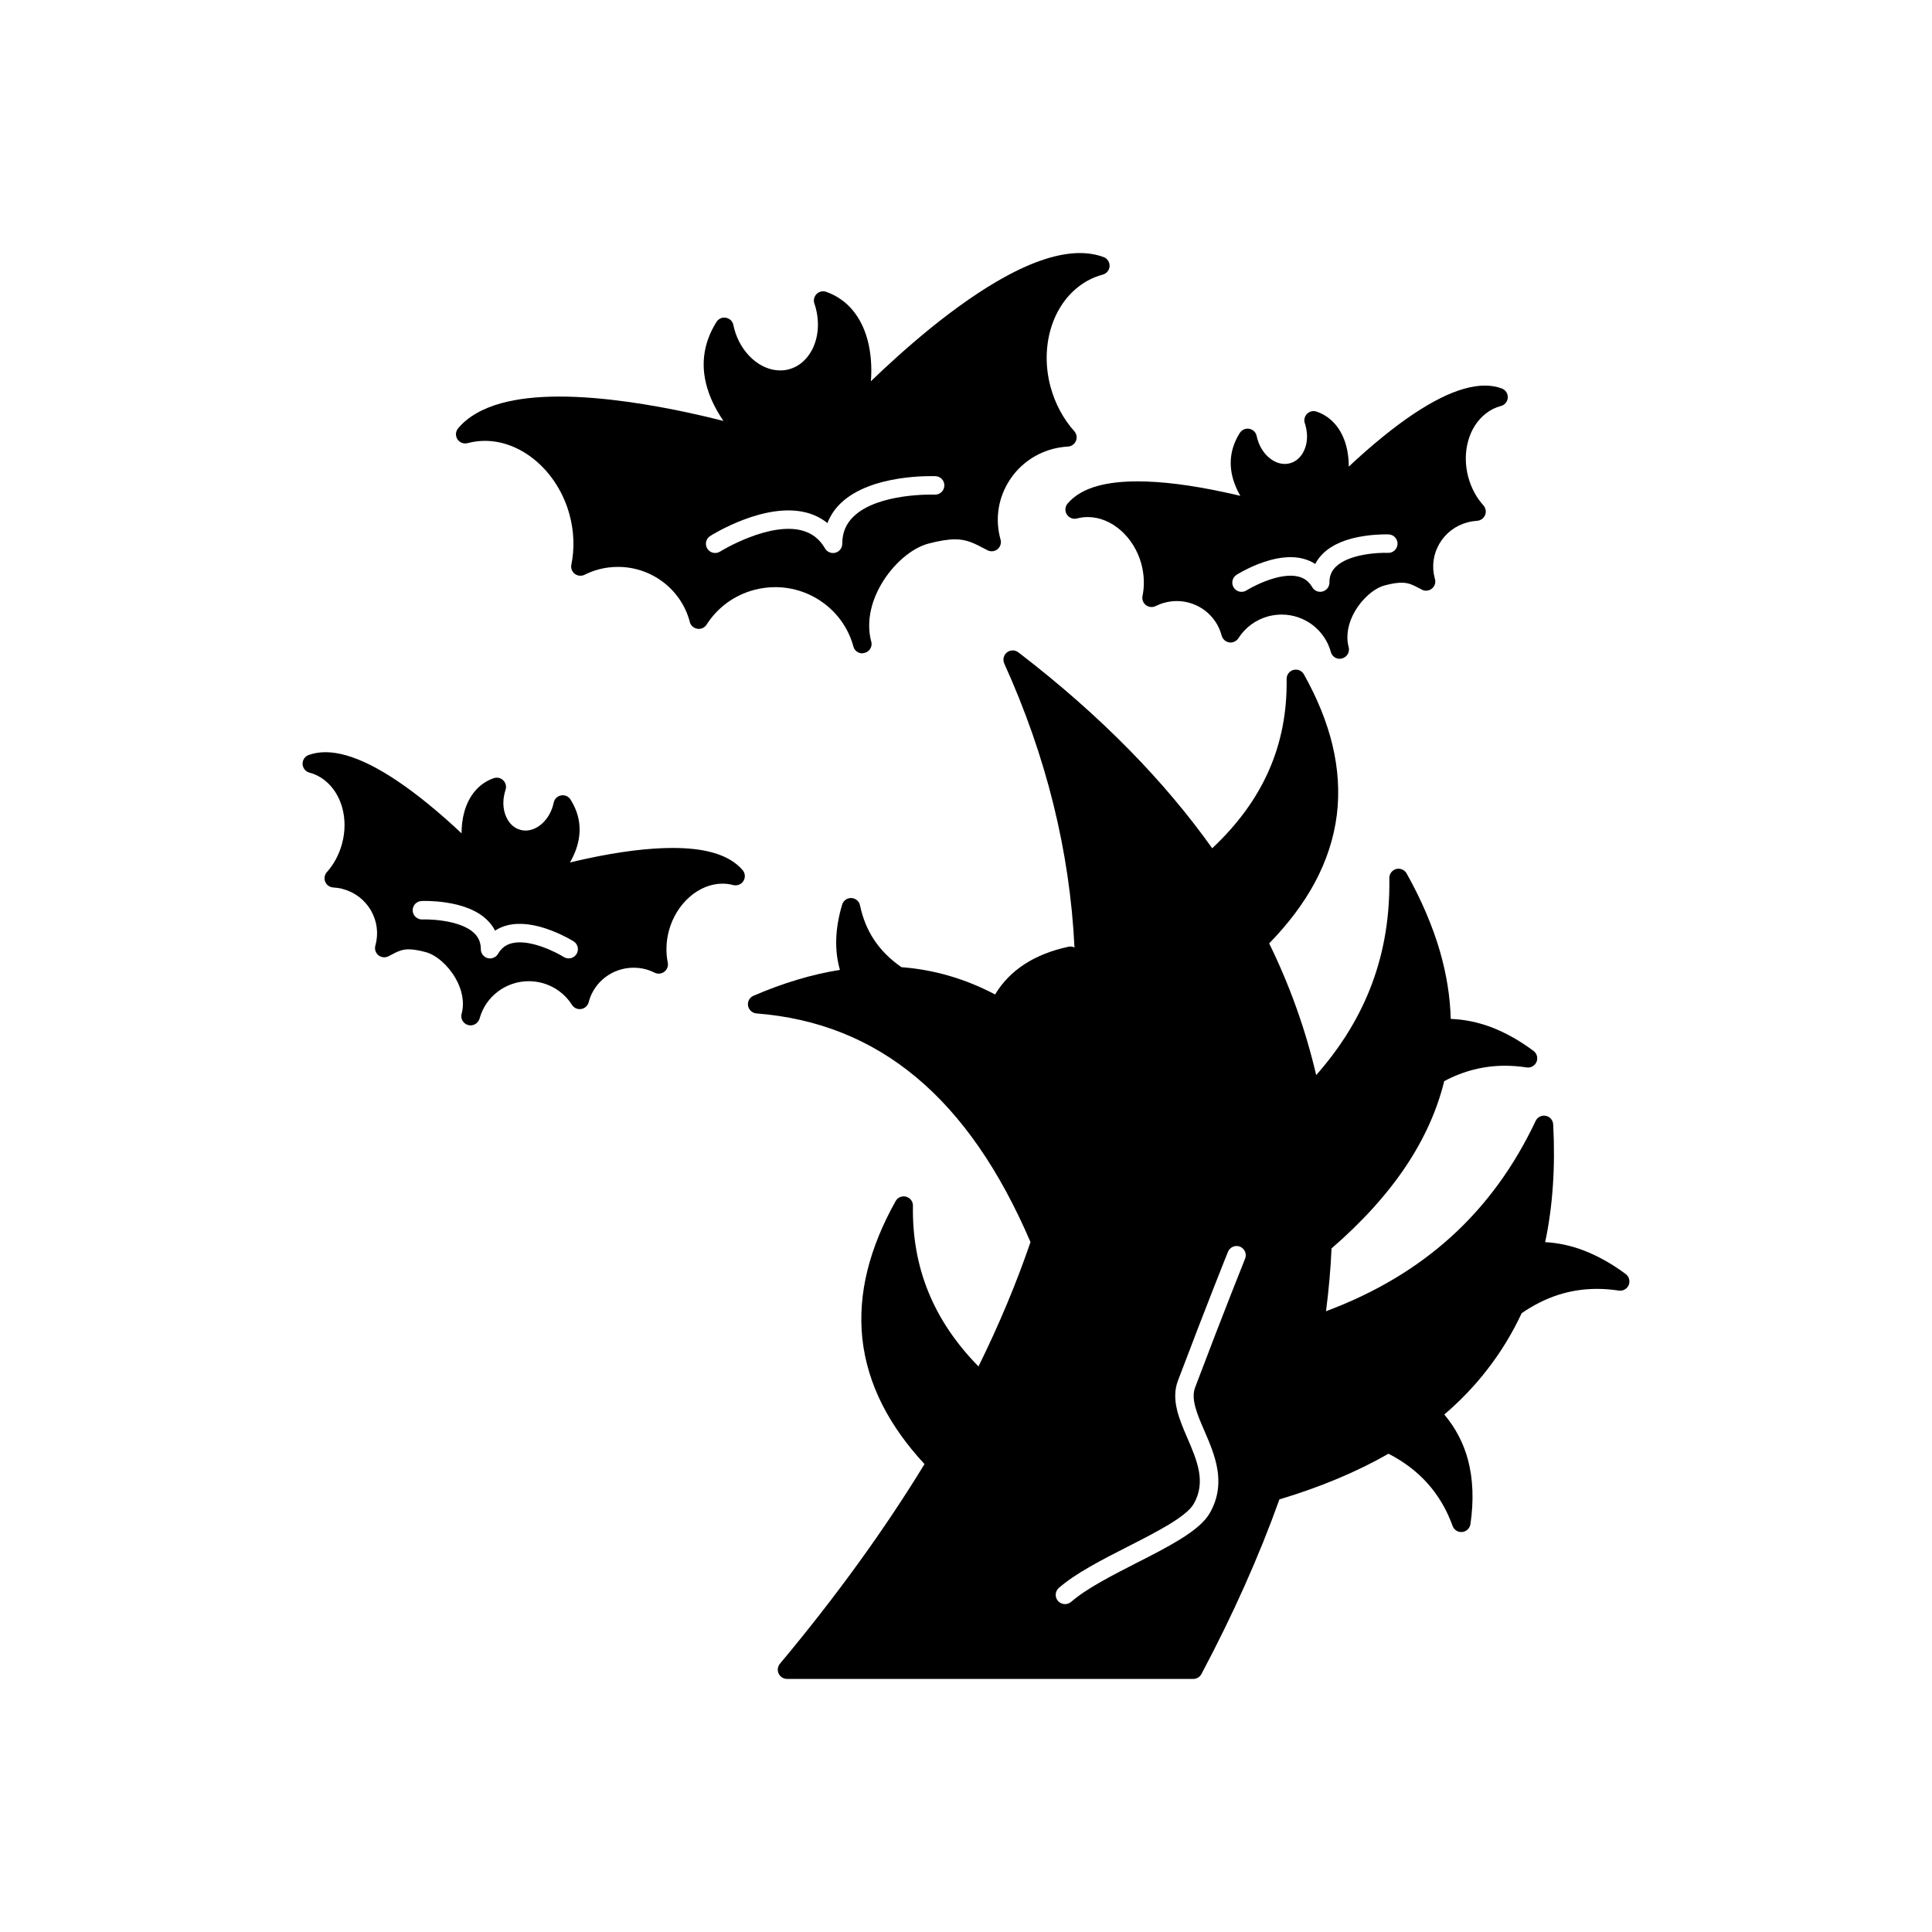
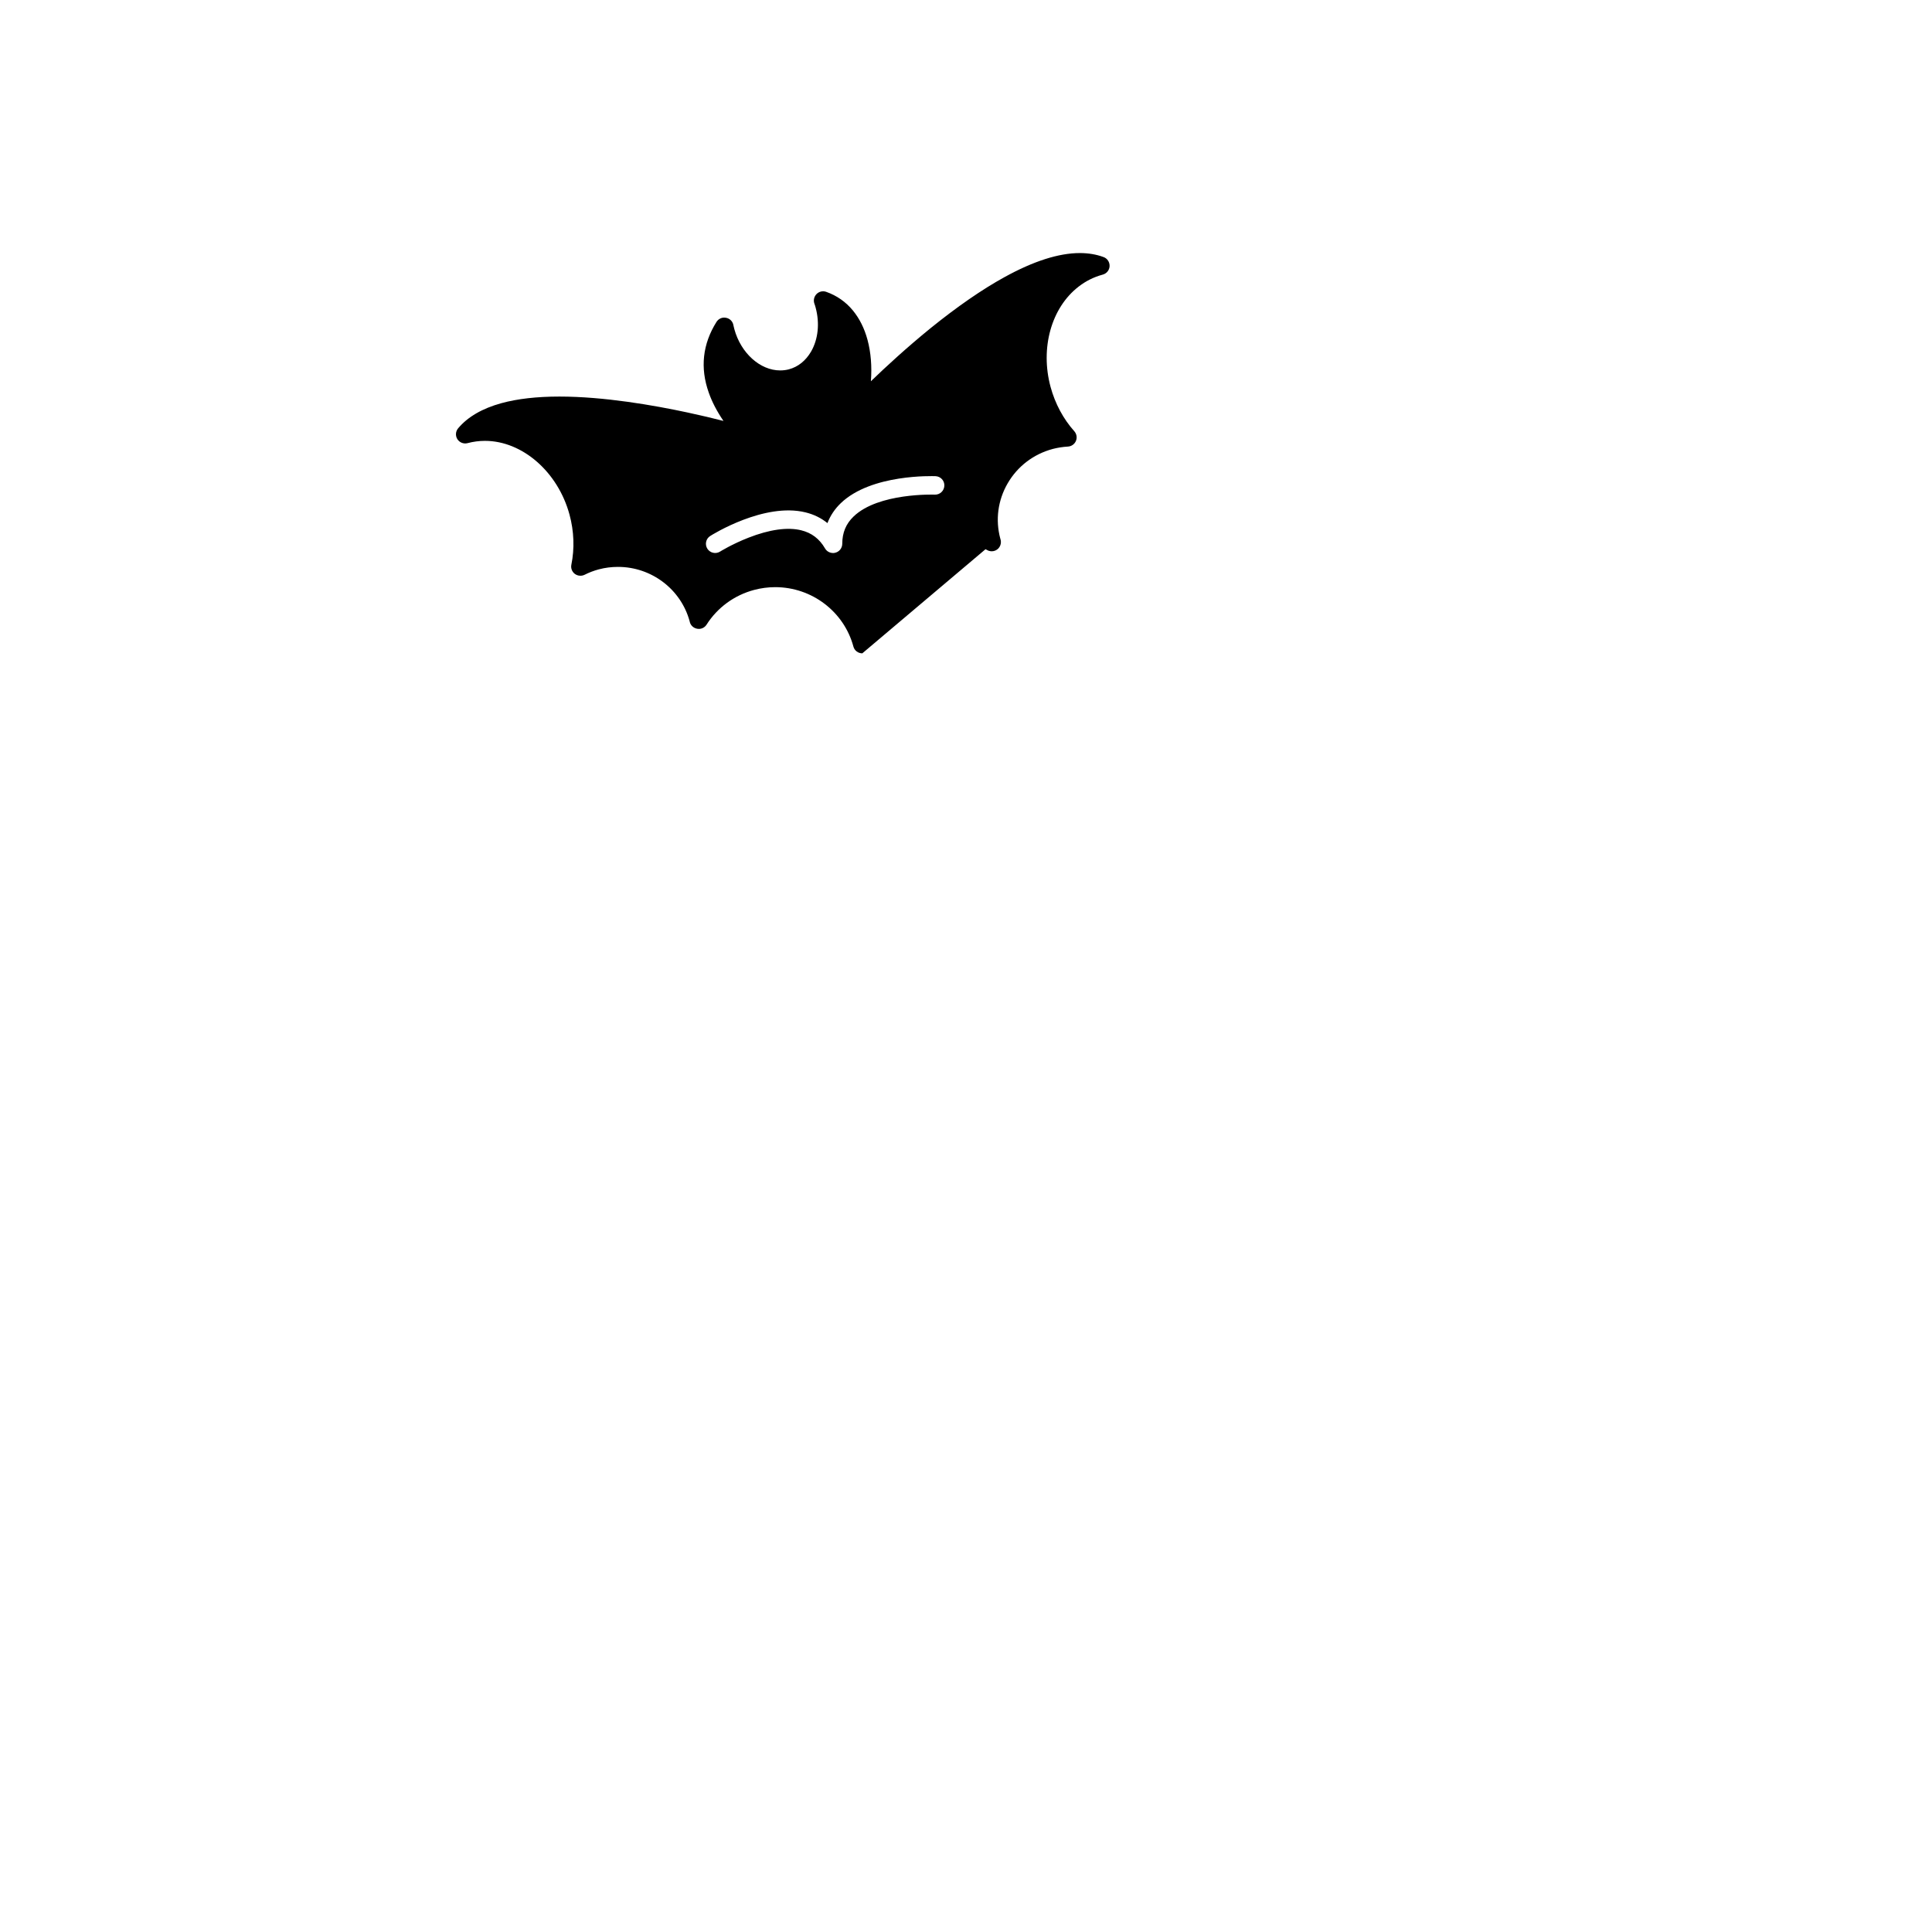
<svg xmlns="http://www.w3.org/2000/svg" fill="#000000" width="800px" height="800px" version="1.1" viewBox="144 144 512 512">
  <g fill-rule="evenodd">
-     <path d="m420.09 415.85c2.719 2.227 5.398 4.703 8.008 7.41 0.762-7.949 1.035-15.883 0.832-23.793-5.035 4.336-7.93 9.715-8.84 16.383z" />
-     <path d="m460.24 588.93h-107.67c-0.949 0-1.816-0.559-2.219-1.406-0.41-0.859-0.273-1.867 0.344-2.621 14.82-17.723 27.715-35.535 38.312-52.906-4.672-5.035-8.406-10.273-11.113-15.582-2.91-5.703-4.711-11.641-5.367-17.695-0.617-5.875-0.168-11.977 1.367-18.121 1.477-5.945 3.981-12.094 7.461-18.301 0.547-0.988 1.691-1.449 2.773-1.164 1.074 0.293 1.836 1.27 1.809 2.394-0.262 16.434 5.418 30.395 17.371 42.594 5.434-11.008 10.062-22.074 13.785-32.953-16.383-38.203-40.148-58.051-72.625-60.602-1.117-0.09-2.031-0.938-2.227-2.031-0.184-1.125 0.41-2.219 1.449-2.648 7.852-3.391 15.531-5.691 22.902-6.856-1.496-5.16-1.301-10.977 0.586-17.293 0.32-1.074 1.336-1.801 2.453-1.75 1.125 0.047 2.062 0.859 2.285 1.949 1.438 6.883 5.023 12.25 10.977 16.375 8.641 0.652 16.98 3.09 24.82 7.234 3.871-6.449 10.402-10.703 19.445-12.652 0.559-0.125 1.117-0.031 1.594 0.207-1.223-25.426-7.449-50.617-18.613-75.266-0.457-1.027-0.168-2.238 0.707-2.934 0.879-0.707 2.121-0.707 3.023-0.031 10.883 8.34 20.824 17.09 29.562 26.016 8.184 8.34 15.504 17.039 21.82 25.914 13.539-12.711 19.98-27.41 19.719-44.852-0.02-1.117 0.723-2.121 1.809-2.406 1.074-0.293 2.219 0.184 2.766 1.164 3.57 6.356 6.109 12.66 7.566 18.711 1.516 6.309 1.906 12.543 1.164 18.543-0.773 6.148-2.746 12.219-5.894 18.047-2.953 5.465-6.992 10.832-12.035 16.004 5.504 11.23 9.676 22.953 12.457 34.902 13.363-15.141 19.707-32.27 19.387-52.203-0.012-1.125 0.73-2.121 1.816-2.418 1.074-0.273 2.219 0.207 2.766 1.184 3.922 6.992 6.883 13.941 8.828 20.629 1.75 6.059 2.707 12.062 2.863 17.918 3.586 0.125 7.195 0.859 10.75 2.199 3.715 1.418 7.477 3.512 11.184 6.277 0.898 0.664 1.23 1.867 0.801 2.91-0.43 1.016-1.516 1.645-2.629 1.469-1.938-0.293-3.859-0.449-5.727-0.449-5.613 0-11.027 1.367-16.109 4.086-1.879 7.676-5.281 15.242-10.109 22.484-4.977 7.469-11.613 14.809-19.75 21.84-0.242 5.492-0.742 11.066-1.465 16.648 25.902-9.688 44.109-26.219 55.555-50.434 0.469-1.016 1.586-1.562 2.68-1.348 1.105 0.207 1.906 1.145 1.965 2.269 0.605 11.215-0.105 21.691-2.121 31.207 3.379 0.176 6.785 0.898 10.156 2.18 3.707 1.418 7.481 3.512 11.184 6.266 0.898 0.676 1.223 1.867 0.801 2.922-0.441 1.035-1.516 1.633-2.629 1.465-1.949-0.293-3.871-0.449-5.75-0.449-7.144 0-13.688 2.102-19.992 6.445-2.5 5.367-5.59 10.418-9.199 15.047-3.285 4.242-7.086 8.191-11.301 11.809 2.965 3.519 5.086 7.547 6.277 12.023 1.348 5.066 1.562 10.781 0.648 17.027-0.176 1.105-1.062 1.965-2.18 2.074-1.125 0.125-2.16-0.539-2.543-1.594-3.117-8.582-8.691-14.867-16.988-19.145-8.375 4.789-18.094 8.867-28.914 12.105-5.34 14.945-12.289 30.5-20.637 46.23-0.445 0.84-1.27 1.344-2.18 1.344zm-34.012-19.824c-0.684 0-1.367-0.285-1.848-0.832-0.891-1.027-0.789-2.582 0.227-3.461 4.469-3.91 11.5-7.496 18.301-10.957 7.606-3.871 15.465-7.887 17.434-11.309 3.344-5.816 0.898-11.469-1.68-17.457-2.16-5.016-4.391-10.199-2.5-15.184 8.047-21.262 13.215-34.039 13.266-34.164 0.512-1.254 1.938-1.867 3.188-1.367 1.242 0.527 1.859 1.945 1.348 3.188-0.047 0.148-5.203 12.875-13.227 34.078-1.195 3.117 0.488 7.008 2.422 11.5 1.391 3.215 2.828 6.551 3.434 10.117 0.723 4.301 0.07 8.133-1.984 11.719-1.27 2.227-3.773 4.43-7.859 6.961-3.375 2.082-7.359 4.129-11.594 6.277-6.527 3.344-13.285 6.785-17.301 10.305-0.484 0.383-1.051 0.59-1.617 0.59z" />
-     <path d="m372.52 317.14c-1.086 0-2.074-0.707-2.363-1.809-2.5-9.258-11.02-15.73-20.707-15.73-1.867 0-3.754 0.242-5.582 0.73-5.25 1.391-9.73 4.664-12.621 9.207-0.527 0.832-1.496 1.262-2.465 1.086-0.969-0.156-1.75-0.859-1.984-1.809l-0.039-0.184c-2.305-8.477-10.109-14.398-18.977-14.398-1.711 0-3.434 0.207-5.09 0.652-1.32 0.352-2.582 0.832-3.773 1.438-0.844 0.41-1.848 0.312-2.59-0.242-0.742-0.566-1.105-1.516-0.91-2.434 0.867-4.281 0.707-8.855-0.488-13.258-3.07-11.34-12.504-19.559-22.418-19.559-1.555 0-3.102 0.207-4.602 0.605-1.027 0.273-2.121-0.156-2.691-1.035-0.578-0.91-0.5-2.074 0.195-2.902 2.555-3.039 6.414-5.269 11.469-6.656 4.234-1.164 9.402-1.75 15.379-1.75 11.801 0 24.965 2.297 33.941 4.223 3.648 0.785 6.883 1.555 9.523 2.238-1.742-2.559-3.039-5.043-3.902-7.519-2.328-6.559-1.633-12.855 2.055-18.73 0.539-0.844 1.516-1.289 2.492-1.094 0.988 0.168 1.758 0.898 1.973 1.879v0.047c0.09 0.379 0.168 0.73 0.262 1.086 1.723 6.336 6.824 10.941 12.141 10.941 0.773 0 1.555-0.09 2.297-0.285 2.453-0.648 4.484-2.289 5.894-4.703 1.887-3.266 2.328-7.496 1.223-11.613-0.105-0.398-0.215-0.785-0.344-1.105-0.312-0.891-0.078-1.867 0.586-2.543 0.664-0.664 1.652-0.898 2.543-0.578 2.805 0.988 5.191 2.648 7.098 4.965 1.73 2.121 3.031 4.703 3.852 7.746 0.898 3.332 1.199 7.086 0.898 10.988 3.859-3.734 9.461-8.898 15.805-14.059 7.059-5.703 13.656-10.273 19.629-13.551 7.664-4.223 14.363-6.363 19.934-6.363 2.25 0 4.371 0.352 6.277 1.055 1.008 0.352 1.652 1.336 1.613 2.406-0.039 1.059-0.785 1.973-1.809 2.25-2.328 0.625-4.477 1.691-6.391 3.176-7.246 5.59-10.227 16.277-7.438 26.598 1.199 4.406 3.375 8.477 6.277 11.719 0.625 0.707 0.812 1.699 0.441 2.582-0.363 0.867-1.191 1.449-2.133 1.496-1.348 0.078-2.691 0.293-3.992 0.625-5.102 1.367-9.367 4.613-11.984 9.152-2.582 4.469-3.266 9.66-1.926 14.645l0.031 0.09c0.078 0.242 0.125 0.516 0.125 0.785 0 1.359-1.074 2.441-2.422 2.453-0.137 0-0.273-0.012-0.422-0.031v-0.02c-0.184-0.012-0.363-0.078-0.527-0.137-0.078-0.031-0.148-0.059-0.207-0.105l-0.5-0.254c-2.973-1.562-4.938-2.621-8.074-2.621-1.867 0-4.164 0.375-7.019 1.121-4.527 1.195-9.473 5.477-12.594 10.883-2.91 5.043-3.844 10.363-2.621 15.004 0.07 0.227 0.117 0.48 0.117 0.73 0 1.254-0.969 2.297-2.199 2.418-0.105 0.047-0.195 0.047-0.273 0.047zm-7.762-26.59h-0.109c-0.406-0.02-0.789-0.137-1.121-0.328l-0.035-0.02c-0.34-0.203-0.633-0.492-0.848-0.859-1.484-2.559-3.559-4.133-6.324-4.812-3.606-0.891-8.434-0.207-13.969 1.965-4.32 1.68-7.488 3.656-7.519 3.676-1.145 0.723-2.648 0.379-3.375-0.754-0.723-1.145-0.391-2.66 0.762-3.379 0.574-0.375 14.34-8.945 25.25-6.254 2.215 0.543 4.152 1.492 5.812 2.844 0.754-1.977 1.941-3.754 3.562-5.309 8.102-7.75 24.402-7.144 25.082-7.129 1.348 0.059 2.406 1.191 2.336 2.543-0.059 1.359-1.199 2.406-2.543 2.348-0.156 0-14.918-0.539-21.496 5.785-2.031 1.938-3.012 4.301-3.012 7.223 0 1.227-0.879 2.234-2.039 2.43l-0.059 0.012-0.043 0.004-0.016 0.004-0.039 0.004h-0.02c-0.039 0.004-0.074 0.008-0.113 0.008h-0.004c-0.039 0.004-0.078 0.004-0.117 0.004h-0.008z" />
-     <path d="m268.7 415.73c-0.215 0-0.43-0.031-0.645-0.09-1.086-0.293-1.809-1.27-1.809-2.356 0-0.215 0.02-0.441 0.09-0.645 0.785-2.894 0.207-6.254-1.645-9.445-1.949-3.391-5.121-6.148-7.906-6.883-1.836-0.488-3.305-0.73-4.477-0.73-1.879 0-3.051 0.625-4.996 1.652l-0.352 0.176c-0.859 0.457-1.895 0.352-2.66-0.242-0.754-0.617-1.086-1.605-0.832-2.562l0.039-0.137c0.844-3.109 0.41-6.363-1.195-9.172-1.645-2.844-4.301-4.871-7.496-5.707v-0.02c-0.812-0.207-1.652-0.332-2.492-0.379-0.938-0.059-1.77-0.617-2.133-1.496-0.363-0.867-0.195-1.867 0.441-2.582 1.859-2.082 3.242-4.672 4.008-7.519 1.789-6.559-0.098-13.324-4.672-16.875-1.199-0.938-2.543-1.594-3.969-1.965-1.027-0.273-1.758-1.191-1.816-2.25-0.047-1.062 0.605-2.055 1.613-2.422 1.367-0.488 2.863-0.742 4.469-0.742 6.812 0 15.867 4.539 26.895 13.473 3.539 2.863 6.707 5.719 9.152 8.035 0.012-1.984 0.238-3.871 0.707-5.582 0.586-2.133 1.496-3.969 2.727-5.477 1.367-1.664 3.078-2.856 5.09-3.559 0.891-0.305 1.879-0.09 2.543 0.586 0.664 0.652 0.891 1.645 0.586 2.531-0.09 0.242-0.137 0.43-0.168 0.586-0.012 0.031-0.02 0.07-0.031 0.098-0.684 2.543-0.422 5.133 0.73 7.129 0.578 1.008 1.633 2.285 3.434 2.766 0.441 0.117 0.891 0.184 1.336 0.184 3.176 0 6.254-2.828 7.301-6.707 0.059-0.207 0.117-0.449 0.156-0.652 0.195-0.996 0.969-1.77 1.949-1.949 0.988-0.207 1.996 0.242 2.531 1.105 2.602 4.129 3.09 8.562 1.457 13.199-0.41 1.152-0.938 2.297-1.613 3.461 1.332-0.32 2.828-0.676 4.43-1.016 8.762-1.879 16.441-2.832 22.816-2.832 4.059 0 7.566 0.398 10.461 1.191 3.539 0.969 6.246 2.555 8.055 4.691 0.695 0.82 0.773 1.996 0.195 2.894-0.566 0.891-1.652 1.32-2.691 1.059-0.926-0.242-1.887-0.375-2.844-0.375-6.277 0-12.23 5.231-14.195 12.438-0.762 2.832-0.859 5.758-0.312 8.477 0.195 0.898-0.156 1.848-0.898 2.418-0.73 0.578-1.742 0.676-2.582 0.262-0.762-0.379-1.562-0.695-2.375-0.91-1.047-0.273-2.121-0.41-3.195-0.41-5.555 0-10.418 3.684-11.867 8.973l-0.031 0.156c-0.242 0.938-1.027 1.664-1.996 1.816-0.957 0.156-1.926-0.273-2.441-1.105-1.836-2.887-4.652-4.938-7.938-5.809-1.164-0.305-2.336-0.457-3.512-0.457-6.09 0-11.457 4.074-13.031 9.902-0.328 1.086-1.316 1.805-2.391 1.805zm5.168-17.746h-0.137l-0.039-0.004h-0.078l-0.039-0.004-0.016-0.004h-0.004l-0.02-0.004-0.035-0.004h-0.004l-0.098-0.016-0.078-0.016c-0.234-0.055-0.461-0.145-0.68-0.27-0.805-0.469-1.242-1.328-1.211-2.203-0.02-1.684-0.605-3.043-1.77-4.172-1.652-1.594-4.527-2.719-8.293-3.273-3-0.449-5.418-0.344-5.445-0.344-1.348 0.047-2.492-0.996-2.555-2.336-0.047-1.359 0.988-2.5 2.348-2.555 0.117-0.02 2.91-0.125 6.363 0.379 4.848 0.723 8.543 2.25 10.969 4.606 0.906 0.859 1.621 1.816 2.152 2.856 0.992-0.648 2.102-1.125 3.324-1.426 3.273-0.789 7.246-0.305 11.789 1.477 3.238 1.254 5.602 2.738 5.699 2.797 1.145 0.723 1.484 2.238 0.762 3.383-0.723 1.145-2.227 1.477-3.375 0.762-2.238-1.398-9.082-4.801-13.727-3.648-1.613 0.379-2.816 1.32-3.684 2.816-0.227 0.375-0.539 0.676-0.898 0.883l-0.008 0.004-0.012 0.008c-0.293 0.168-0.621 0.273-0.969 0.309l-0.039 0.004h-0.008l-0.062 0.008h-0.125z" />
-     <path d="m499.04 318.59c-1.074 0-2.062-0.707-2.356-1.809-1.586-5.828-6.941-9.914-13.031-9.914-1.184 0-2.363 0.156-3.512 0.457-3.312 0.879-6.129 2.953-7.949 5.809-0.516 0.801-1.465 1.254-2.418 1.117-0.957-0.148-1.738-0.832-2.004-1.75l-0.039-0.148c-0.012-0.012-0.012-0.031-0.012-0.031-1.438-5.316-6.312-9.035-11.867-9.035-1.074 0-2.148 0.148-3.207 0.43h-0.012c-0.812 0.215-1.586 0.512-2.363 0.891-0.832 0.43-1.848 0.32-2.59-0.238-0.742-0.586-1.086-1.516-0.898-2.441 0.559-2.691 0.449-5.621-0.305-8.457-1.953-7.215-7.93-12.445-14.195-12.445-0.969 0-1.926 0.125-2.863 0.375-1.027 0.262-2.121-0.156-2.691-1.059-0.578-0.91-0.5-2.074 0.195-2.887 1.816-2.16 4.527-3.742 8.066-4.703 2.887-0.785 6.402-1.184 10.473-1.184 6.363 0 14.047 0.957 22.828 2.844 1.594 0.332 3.078 0.664 4.418 0.996-0.617-1.074-1.176-2.227-1.613-3.461-1.633-4.621-1.145-9.07 1.469-13.215 0.539-0.844 1.535-1.281 2.523-1.094 0.988 0.184 1.758 0.949 1.949 1.949 0.047 0.227 0.098 0.441 0.156 0.637l0.012 0.02c1.047 3.891 4.117 6.707 7.293 6.707 0.449 0 0.898-0.047 1.332-0.176 1.809-0.48 2.887-1.781 3.461-2.773 1.145-1.996 1.406-4.586 0.715-7.098l-0.012-0.098c-0.059-0.184-0.117-0.379-0.156-0.512-0.352-0.891-0.156-1.895 0.512-2.59 0.664-0.695 1.668-0.938 2.57-0.617 2.016 0.684 3.734 1.895 5.102 3.547 1.223 1.496 2.148 3.344 2.727 5.465 0.469 1.73 0.695 3.598 0.695 5.555 2.441-2.285 5.602-5.144 9.152-8.008 11.035-8.934 20.09-13.461 26.902-13.461 1.605 0 3.102 0.242 4.469 0.754 1.008 0.363 1.652 1.332 1.613 2.406-0.047 1.062-0.785 1.973-1.816 2.25-1.449 0.379-2.785 1.035-3.961 1.973h-0.012c-4.566 3.519-6.449 10.324-4.676 16.895 0.762 2.805 2.148 5.406 4.008 7.469 0.617 0.707 0.801 1.711 0.441 2.559-0.352 0.879-1.176 1.457-2.113 1.527-0.867 0.059-1.723 0.195-2.531 0.41-3.188 0.844-5.844 2.863-7.488 5.699-1.605 2.773-2.031 5.992-1.223 9.082 0.098 0.273 0.168 0.566 0.168 0.891 0 1.336-1.086 2.422-2.422 2.434-0.156 0-0.293 0-0.441-0.031-0.176-0.031-0.332-0.078-0.5-0.137-0.078-0.039-0.148-0.078-0.227-0.117l-0.344-0.184c-1.949-1.027-3.117-1.645-5.016-1.645-1.184 0-2.648 0.227-4.477 0.723-2.766 0.73-5.934 3.492-7.887 6.863-1.828 3.168-2.422 6.5-1.672 9.387 0.078 0.227 0.105 0.469 0.105 0.73 0 1.262-0.957 2.297-2.191 2.434-0.09 0.031-0.176 0.031-0.262 0.031zm-5.172-17.754c-0.957 0-1.781-0.555-2.184-1.359-0.871-1.414-2.059-2.305-3.629-2.684-2.238-0.547-5.297-0.105-8.84 1.281-2.816 1.094-4.859 2.375-4.879 2.387-0.418 0.266-0.863 0.379-1.316 0.379-0.812 0-1.613-0.41-2.074-1.145-0.723-1.152-0.375-2.648 0.773-3.375 0.098-0.07 2.453-1.555 5.703-2.828 4.543-1.781 8.504-2.269 11.789-1.465 1.227 0.305 2.344 0.777 3.34 1.426 0.531-1.035 1.246-1.988 2.144-2.844 2.434-2.328 6.117-3.879 10.969-4.586 3.461-0.508 6.254-0.398 6.363-0.398 1.348 0.059 2.394 1.211 2.336 2.562-0.059 1.348-1.199 2.394-2.555 2.328-2.66-0.105-10.312 0.332-13.746 3.637-1.137 1.07-1.703 2.383-1.754 3.992 0.07 0.734-0.195 1.477-0.738 1.996-0.441 0.43-1.043 0.695-1.711 0.695z" />
+     <path d="m372.52 317.14c-1.086 0-2.074-0.707-2.363-1.809-2.5-9.258-11.02-15.73-20.707-15.73-1.867 0-3.754 0.242-5.582 0.73-5.25 1.391-9.73 4.664-12.621 9.207-0.527 0.832-1.496 1.262-2.465 1.086-0.969-0.156-1.75-0.859-1.984-1.809l-0.039-0.184c-2.305-8.477-10.109-14.398-18.977-14.398-1.711 0-3.434 0.207-5.09 0.652-1.32 0.352-2.582 0.832-3.773 1.438-0.844 0.41-1.848 0.312-2.59-0.242-0.742-0.566-1.105-1.516-0.91-2.434 0.867-4.281 0.707-8.855-0.488-13.258-3.07-11.34-12.504-19.559-22.418-19.559-1.555 0-3.102 0.207-4.602 0.605-1.027 0.273-2.121-0.156-2.691-1.035-0.578-0.91-0.5-2.074 0.195-2.902 2.555-3.039 6.414-5.269 11.469-6.656 4.234-1.164 9.402-1.75 15.379-1.75 11.801 0 24.965 2.297 33.941 4.223 3.648 0.785 6.883 1.555 9.523 2.238-1.742-2.559-3.039-5.043-3.902-7.519-2.328-6.559-1.633-12.855 2.055-18.73 0.539-0.844 1.516-1.289 2.492-1.094 0.988 0.168 1.758 0.898 1.973 1.879v0.047c0.09 0.379 0.168 0.73 0.262 1.086 1.723 6.336 6.824 10.941 12.141 10.941 0.773 0 1.555-0.09 2.297-0.285 2.453-0.648 4.484-2.289 5.894-4.703 1.887-3.266 2.328-7.496 1.223-11.613-0.105-0.398-0.215-0.785-0.344-1.105-0.312-0.891-0.078-1.867 0.586-2.543 0.664-0.664 1.652-0.898 2.543-0.578 2.805 0.988 5.191 2.648 7.098 4.965 1.73 2.121 3.031 4.703 3.852 7.746 0.898 3.332 1.199 7.086 0.898 10.988 3.859-3.734 9.461-8.898 15.805-14.059 7.059-5.703 13.656-10.273 19.629-13.551 7.664-4.223 14.363-6.363 19.934-6.363 2.25 0 4.371 0.352 6.277 1.055 1.008 0.352 1.652 1.336 1.613 2.406-0.039 1.059-0.785 1.973-1.809 2.25-2.328 0.625-4.477 1.691-6.391 3.176-7.246 5.59-10.227 16.277-7.438 26.598 1.199 4.406 3.375 8.477 6.277 11.719 0.625 0.707 0.812 1.699 0.441 2.582-0.363 0.867-1.191 1.449-2.133 1.496-1.348 0.078-2.691 0.293-3.992 0.625-5.102 1.367-9.367 4.613-11.984 9.152-2.582 4.469-3.266 9.66-1.926 14.645l0.031 0.09c0.078 0.242 0.125 0.516 0.125 0.785 0 1.359-1.074 2.441-2.422 2.453-0.137 0-0.273-0.012-0.422-0.031v-0.02c-0.184-0.012-0.363-0.078-0.527-0.137-0.078-0.031-0.148-0.059-0.207-0.105l-0.5-0.254zm-7.762-26.59h-0.109c-0.406-0.02-0.789-0.137-1.121-0.328l-0.035-0.02c-0.34-0.203-0.633-0.492-0.848-0.859-1.484-2.559-3.559-4.133-6.324-4.812-3.606-0.891-8.434-0.207-13.969 1.965-4.32 1.68-7.488 3.656-7.519 3.676-1.145 0.723-2.648 0.379-3.375-0.754-0.723-1.145-0.391-2.66 0.762-3.379 0.574-0.375 14.34-8.945 25.25-6.254 2.215 0.543 4.152 1.492 5.812 2.844 0.754-1.977 1.941-3.754 3.562-5.309 8.102-7.75 24.402-7.144 25.082-7.129 1.348 0.059 2.406 1.191 2.336 2.543-0.059 1.359-1.199 2.406-2.543 2.348-0.156 0-14.918-0.539-21.496 5.785-2.031 1.938-3.012 4.301-3.012 7.223 0 1.227-0.879 2.234-2.039 2.43l-0.059 0.012-0.043 0.004-0.016 0.004-0.039 0.004h-0.02c-0.039 0.004-0.074 0.008-0.113 0.008h-0.004c-0.039 0.004-0.078 0.004-0.117 0.004h-0.008z" />
  </g>
</svg>